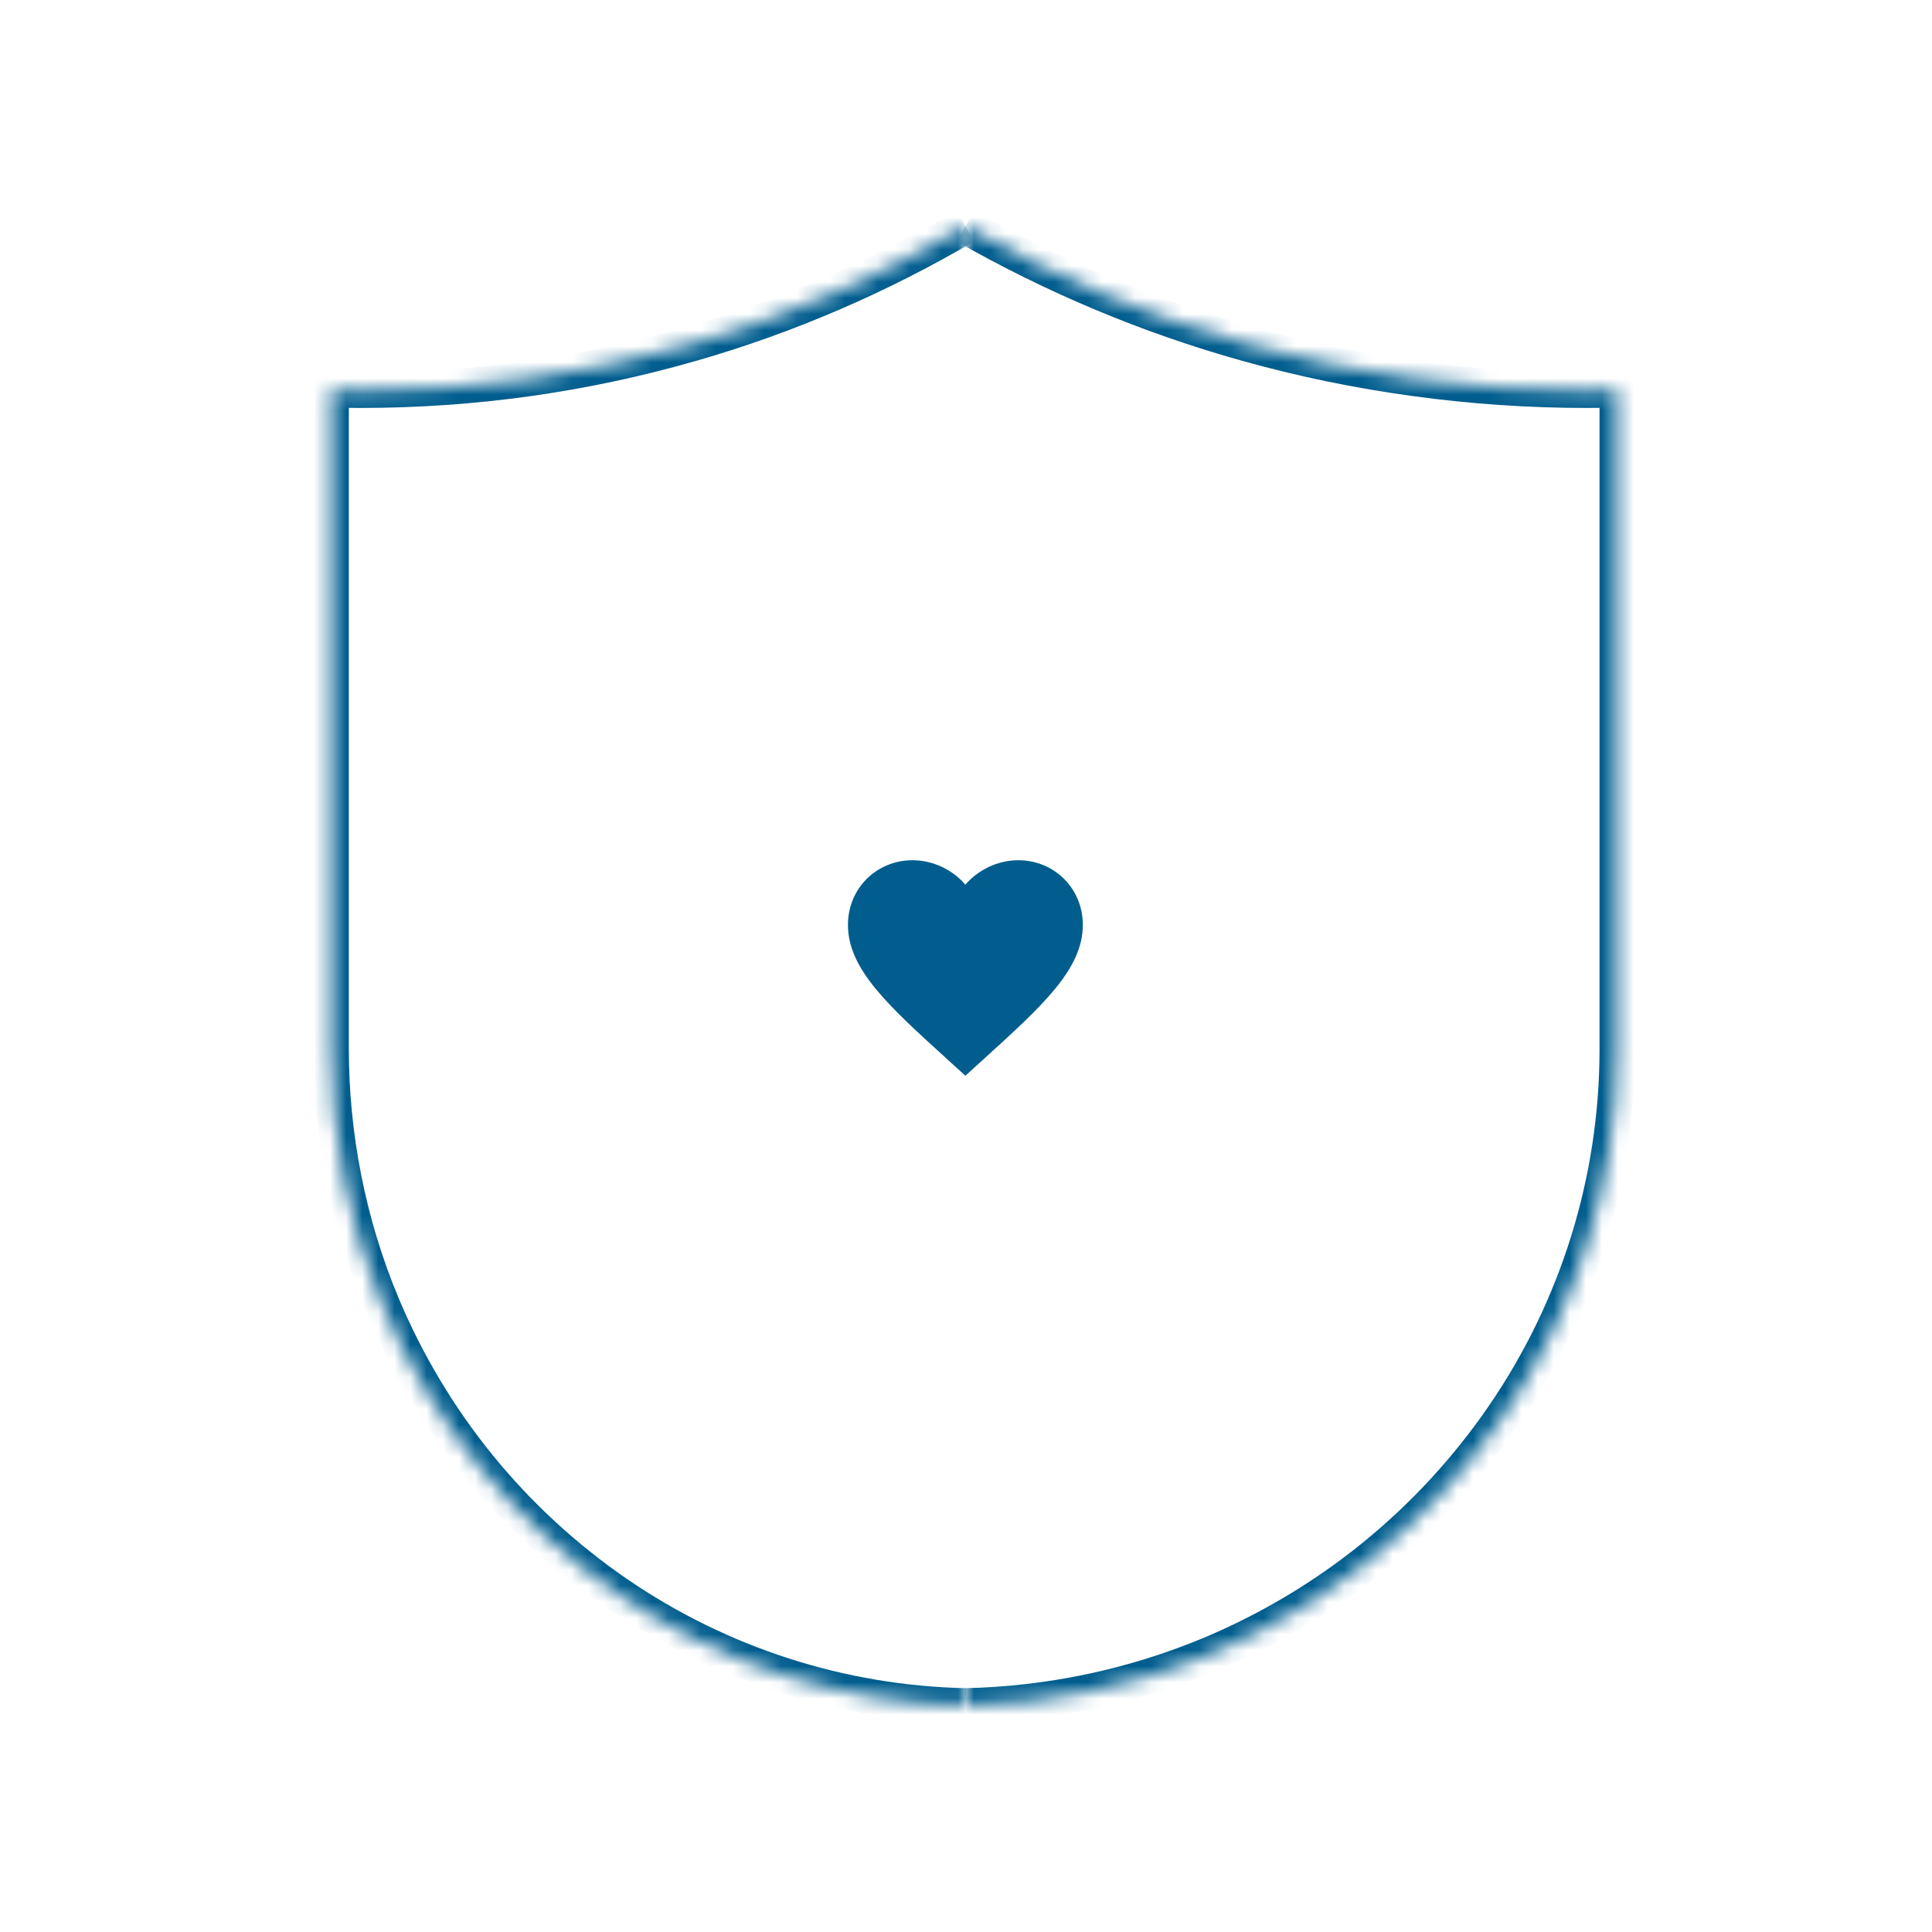
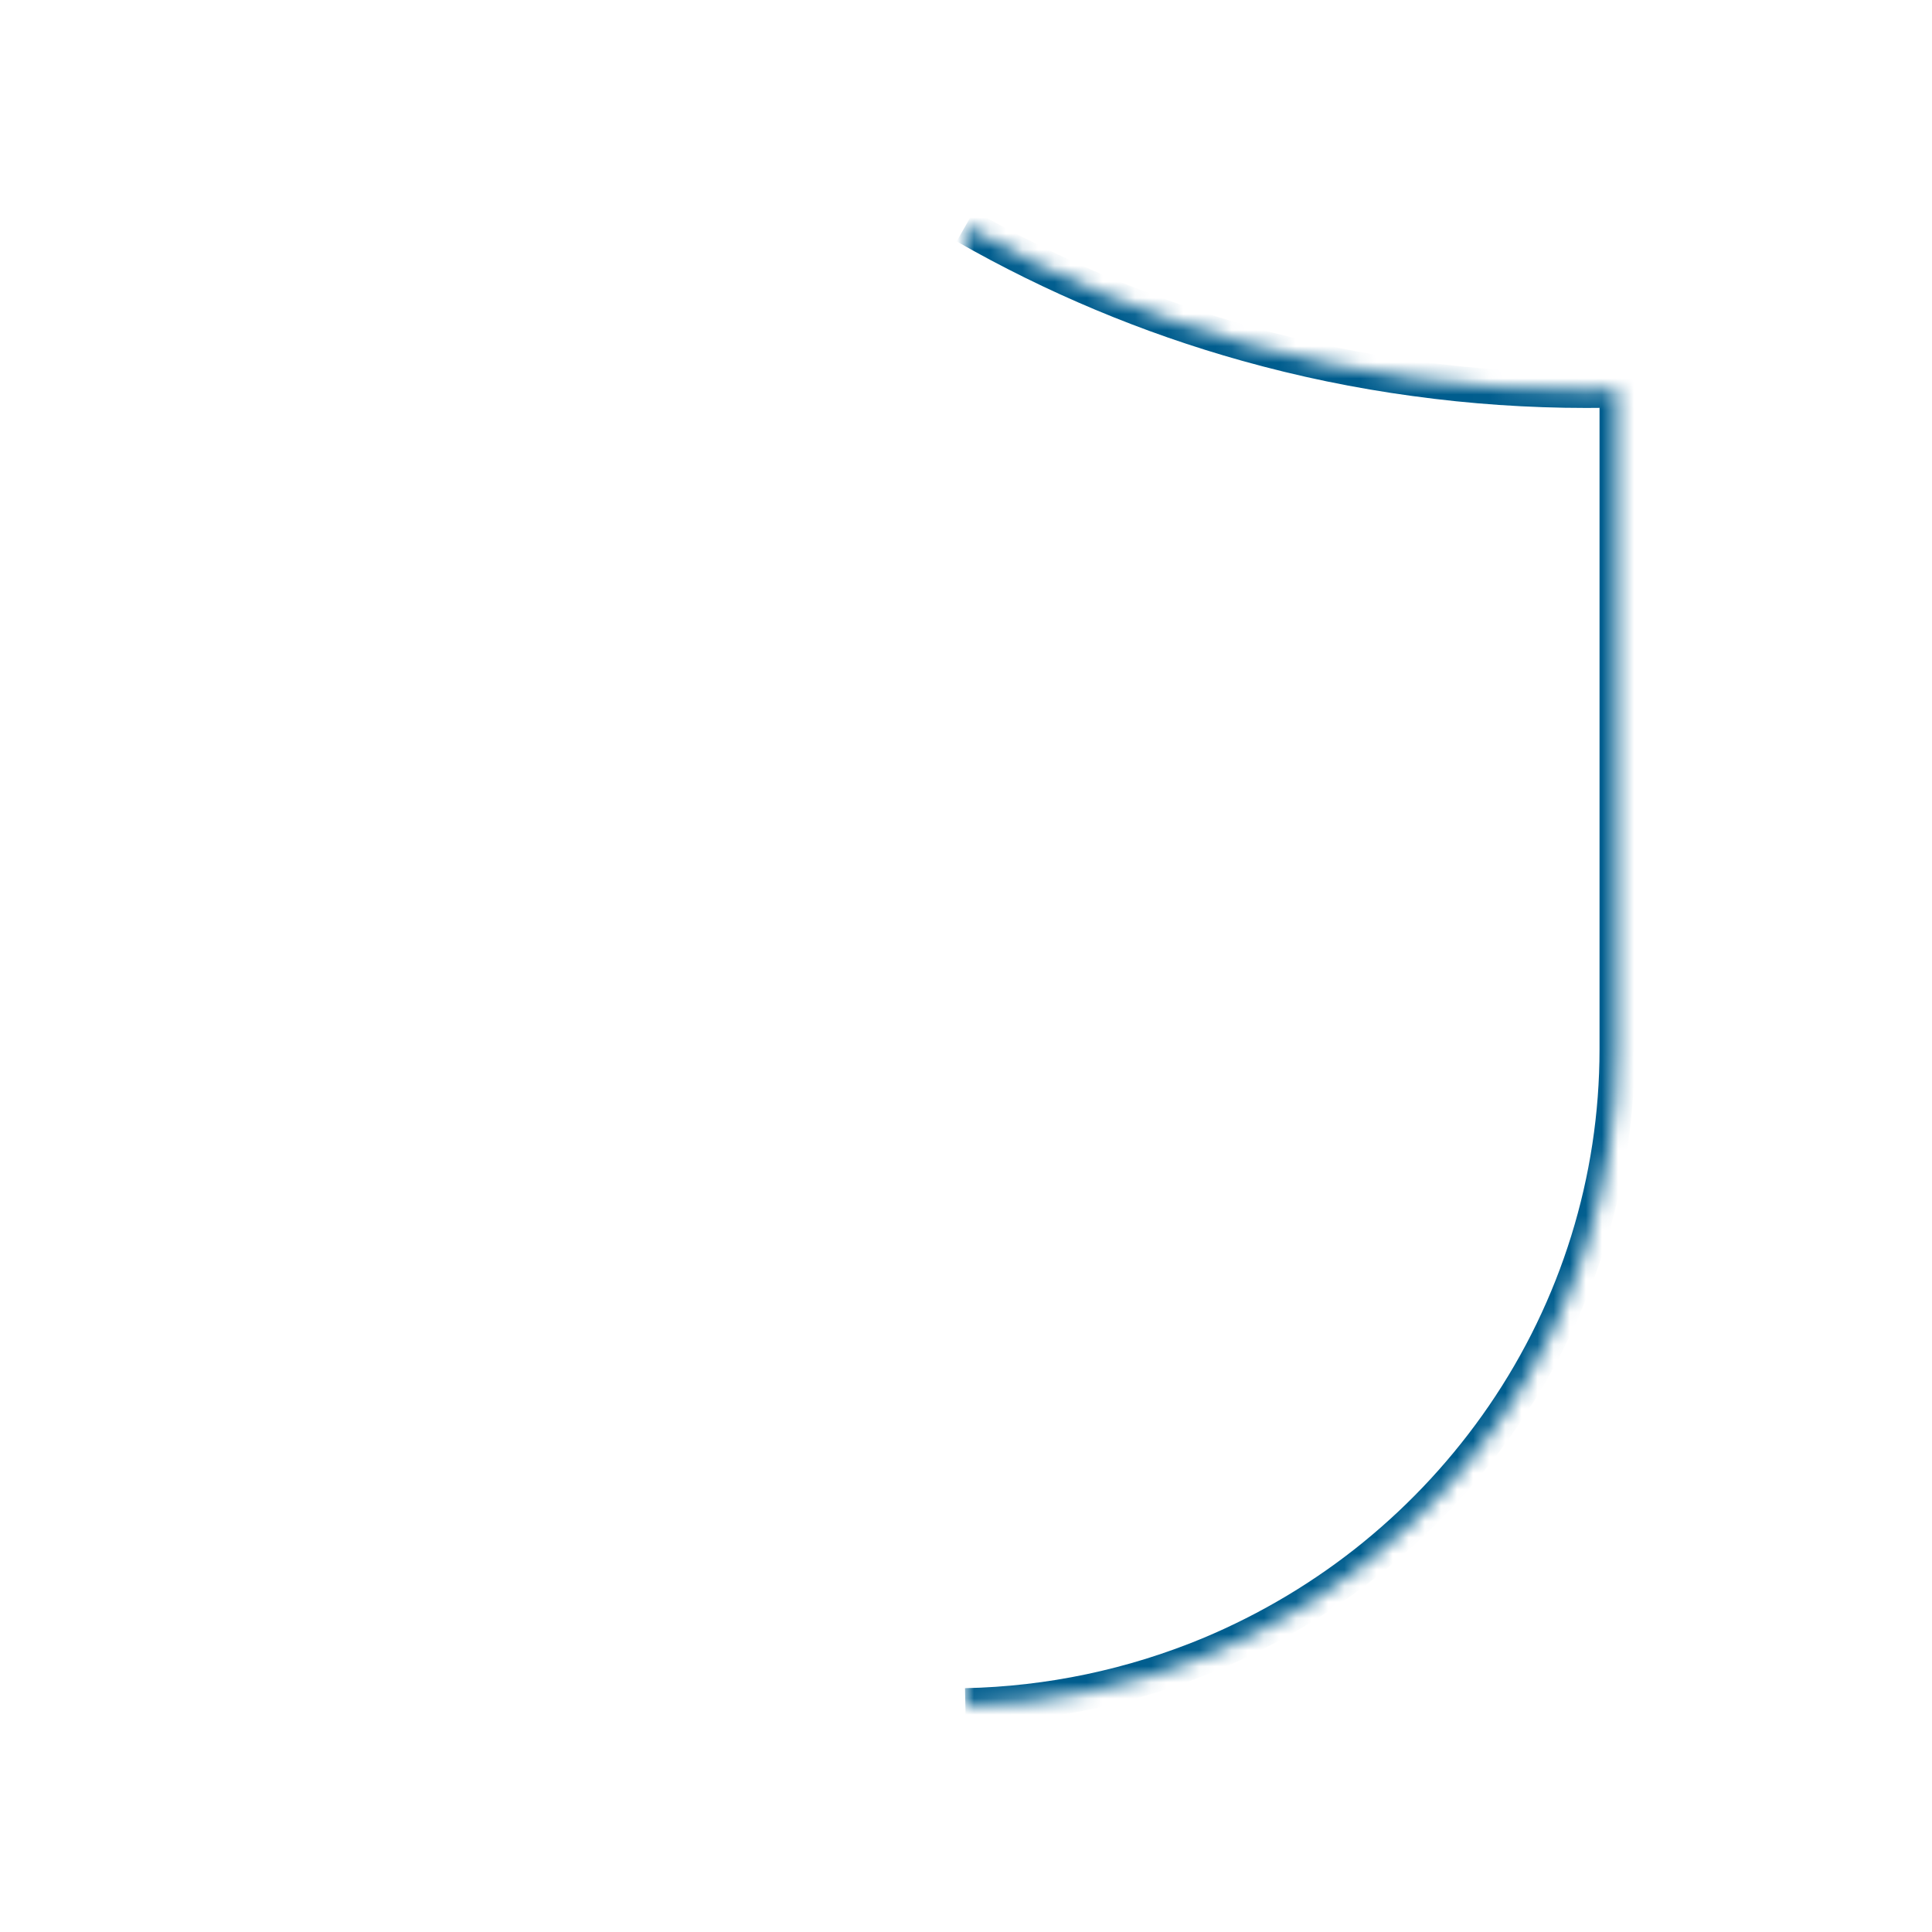
<svg xmlns="http://www.w3.org/2000/svg" fill="none" viewBox="0 0 120 120" height="120" width="120">
  <mask fill="white" id="path-1-inside-1_1459_3238">
    <path d="M59.961 105.949C65.184 105.841 70.344 104.752 75.166 102.746C78.858 101.199 82.294 99.139 85.357 96.647C88.429 94.146 91.127 91.222 93.379 87.938C97.982 81.227 100.443 73.301 100.443 65.186V24.217C99.814 24.235 99.176 24.244 98.538 24.244C94.974 24.244 91.41 24.001 87.891 23.516C84.364 23.039 80.881 22.319 77.445 21.357C71.328 19.647 65.458 17.182 59.961 14.043" />
  </mask>
  <path mask="url(#path-1-inside-1_1459_3238)" fill="#005D8E" d="M75.166 102.746L75.586 103.756L75.589 103.755L75.166 102.746ZM85.357 96.647L86.048 97.495L86.048 97.495L85.357 96.647ZM93.379 87.938L92.477 87.319L92.477 87.319L93.379 87.938ZM100.443 24.217H101.538V23.091L100.412 23.124L100.443 24.217ZM87.891 23.516L88.041 22.432L88.038 22.431L87.891 23.516ZM77.445 21.357L77.74 20.303L77.739 20.303L77.445 21.357ZM59.983 107.043C65.344 106.932 70.638 105.815 75.586 103.756L74.746 101.736C70.049 103.69 65.025 104.75 59.938 104.855L59.983 107.043ZM75.589 103.755C79.376 102.168 82.903 100.054 86.048 97.495L84.667 95.798C81.685 98.224 78.339 100.23 74.743 101.737L75.589 103.755ZM86.048 97.495C89.201 94.928 91.97 91.927 94.281 88.557L92.477 87.319C90.284 90.516 87.657 93.363 84.666 95.798L86.048 97.495ZM94.281 88.557C99.009 81.664 101.538 73.523 101.538 65.186H99.349C99.349 73.079 96.955 80.79 92.477 87.319L94.281 88.557ZM101.538 65.186V24.217H99.349V65.186H101.538ZM100.412 23.124C99.794 23.141 99.166 23.15 98.538 23.15V25.338C99.187 25.338 99.835 25.329 100.475 25.311L100.412 23.124ZM98.538 23.15C95.024 23.15 91.51 22.911 88.041 22.432L87.742 24.599C91.31 25.092 94.924 25.338 98.538 25.338V23.15ZM88.038 22.431C84.56 21.961 81.128 21.252 77.74 20.303L77.15 22.41C80.635 23.386 84.167 24.116 87.745 24.6L88.038 22.431ZM77.739 20.303C71.71 18.618 65.923 16.188 60.504 13.092L59.418 14.992C64.992 18.176 70.946 20.676 77.15 22.41L77.739 20.303Z" />
  <mask fill="white" id="path-3-inside-2_1459_3238">
    <path d="M59.961 105.949C52.244 105.787 44.732 103.367 38.328 98.977C35.091 96.755 32.209 94.092 29.743 91.06C27.286 88.037 25.255 84.645 23.73 81.002C21.637 75.973 20.572 70.566 20.572 65.097V24.217C21.184 24.235 21.805 24.244 22.426 24.244C29.371 24.244 36.28 23.282 42.949 21.357H42.958C48.901 19.647 54.612 17.182 59.961 14.043" />
  </mask>
-   <path mask="url(#path-3-inside-2_1459_3238)" fill="#005D8E" d="M38.328 98.977L37.709 99.879L37.71 99.879L38.328 98.977ZM29.743 91.06L28.894 91.75L28.894 91.75L29.743 91.06ZM23.73 81.002L22.72 81.422L22.721 81.425L23.73 81.002ZM20.572 24.217L20.604 23.124L19.478 23.09V24.217H20.572ZM42.949 21.357V20.262H42.795L42.646 20.305L42.949 21.357ZM42.958 21.357V22.451H43.112L43.261 22.408L42.958 21.357ZM59.984 104.855C52.481 104.697 45.176 102.345 38.947 98.074L37.71 99.879C44.288 104.389 52.007 106.876 59.938 107.043L59.984 104.855ZM38.948 98.075C35.797 95.912 32.992 93.32 30.592 90.37L28.894 91.75C31.426 94.863 34.385 97.597 37.709 99.879L38.948 98.075ZM30.592 90.37C28.202 87.429 26.224 84.127 24.739 80.579L22.721 81.425C24.286 85.164 26.371 88.646 28.894 91.75L30.592 90.37ZM24.74 80.582C22.703 75.688 21.666 70.424 21.666 65.097H19.478C19.478 70.708 20.57 76.258 22.72 81.422L24.74 80.582ZM21.666 65.097V24.217H19.478V65.097H21.666ZM20.54 25.311C21.163 25.329 21.795 25.338 22.426 25.338V23.15C21.816 23.15 21.206 23.141 20.604 23.124L20.54 25.311ZM22.426 25.338C29.472 25.338 36.483 24.362 43.253 22.408L42.646 20.305C36.076 22.202 29.27 23.15 22.426 23.15V25.338ZM42.949 22.451H42.958V20.262H42.949V22.451ZM43.261 22.408C49.293 20.673 55.089 18.171 60.515 14.986L59.407 13.099C54.136 16.193 48.509 18.621 42.656 20.305L43.261 22.408Z" />
-   <path fill="#005D8E" d="M59.962 66.816L58.904 65.853C55.148 62.447 52.668 60.193 52.668 57.443C52.668 55.189 54.433 53.431 56.68 53.431C57.949 53.431 59.167 54.022 59.962 54.948C60.757 54.022 61.975 53.431 63.245 53.431C65.491 53.431 67.256 55.189 67.256 57.443C67.256 60.193 64.776 62.447 61.02 65.853L59.962 66.816Z" />
</svg>